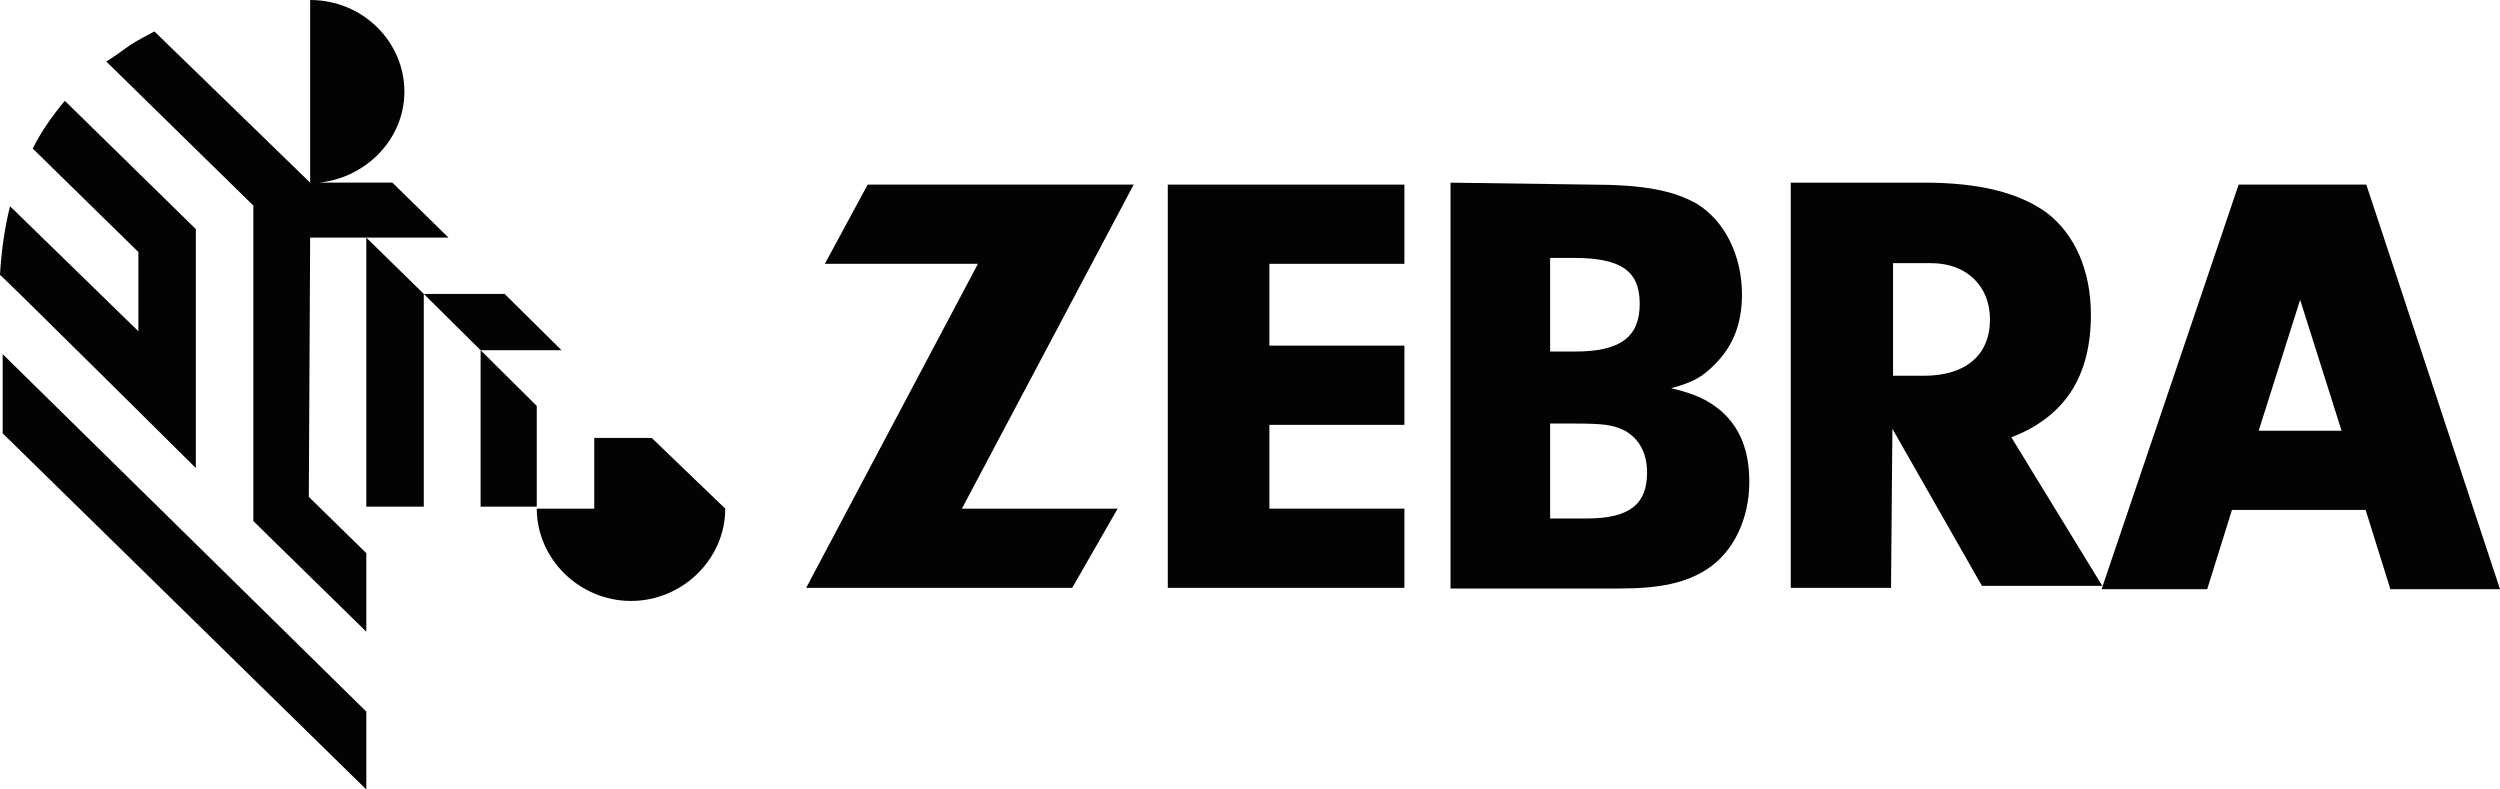
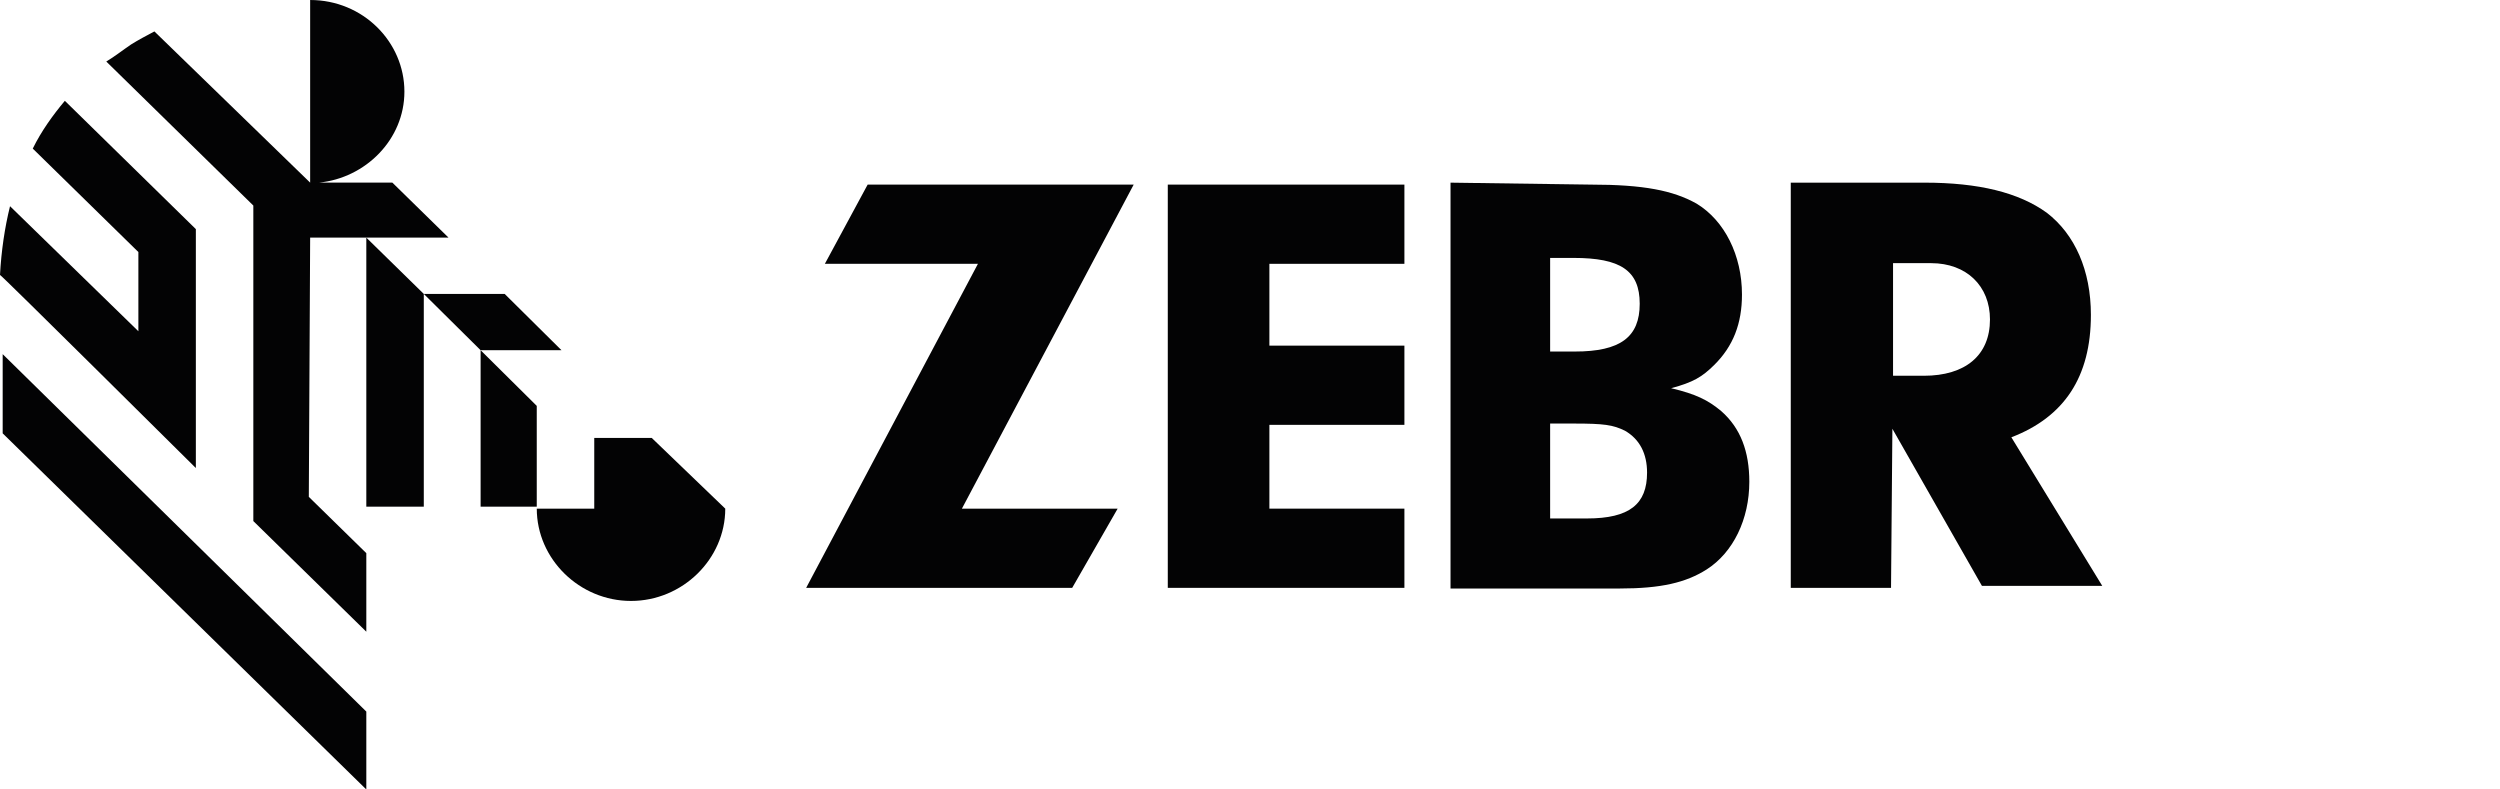
<svg xmlns="http://www.w3.org/2000/svg" width="114" height="36" viewBox="0 0 114 36" fill="none">
  <g clip-path="url(#clip0)">
    <path d="M24.476 18.508L21.916 15.97V23.105H24.476V18.508Z" fill="#030304" />
    <path d="M14.143 10.836H20.453L17.892 8.328H14.54C16.673 8.119 18.441 6.358 18.441 4.179C18.441 1.91 16.551 0 14.143 0V8.328L7.041 1.433C6.645 1.642 6.31 1.821 5.974 2.03C5.578 2.299 5.243 2.567 4.847 2.806L11.552 9.373V23.761L16.704 28.806V25.224L14.082 22.657L14.143 10.836Z" fill="#030304" />
    <path d="M16.704 10.836V23.105H19.325V13.403L16.704 10.836Z" fill="#030304" />
    <path d="M25.604 15.97L23.013 13.403H19.325L21.916 15.97H25.604Z" fill="#030304" />
    <path d="M8.931 21.343V10.448L2.957 4.597C2.408 5.254 1.89 5.97 1.494 6.776L6.31 11.493V15.105L0.457 9.403C0.213 10.388 0.061 11.433 0 12.537C0.061 12.537 8.657 21.075 8.931 21.343Z" fill="#030304" />
    <path d="M0.122 16.149V19.761L16.704 36V32.448L0.122 16.149Z" fill="#030304" />
    <path d="M29.719 19.97H27.098V23.194H24.477C24.477 25.493 26.427 27.403 28.774 27.403C31.122 27.403 33.072 25.493 33.072 23.194L29.719 19.97Z" fill="#030304" />
    <path d="M50.965 23.194L48.892 26.806H36.761L44.594 12.03H37.614L39.565 8.418H51.696L43.863 23.194H50.965Z" fill="#030304" />
    <path d="M57.884 15.761H64.041V19.373H57.884V23.194H64.041V26.806H53.251V8.418H64.041V12.03H57.884V15.761Z" fill="#030304" />
    <path d="M70.686 23.642H72.363C74.313 23.642 75.106 22.985 75.106 21.552C75.106 20.687 74.771 20.03 74.1 19.642C73.551 19.373 73.155 19.314 71.753 19.314H70.686V23.642ZM70.686 16.03H71.814C73.887 16.03 74.771 15.373 74.771 13.851C74.771 12.329 73.887 11.761 71.753 11.761H70.686V16.03ZM72.546 8.418C74.954 8.418 76.295 8.687 77.362 9.284C78.642 10.06 79.434 11.642 79.434 13.433C79.434 14.746 79.038 15.791 78.154 16.657C77.605 17.194 77.209 17.433 76.203 17.702C77.331 17.97 77.88 18.239 78.489 18.747C79.373 19.523 79.769 20.597 79.769 21.97C79.769 23.672 79.038 25.194 77.819 25.97C76.874 26.567 75.746 26.836 73.856 26.836H66.144V8.329L72.546 8.418Z" fill="#030304" />
    <path d="M87.725 17.135C89.615 17.135 90.743 16.209 90.743 14.567C90.743 13.045 89.676 12 88.06 12H86.323V17.135H87.725ZM86.231 26.806H81.659V8.329H87.756C90.225 8.329 92.053 8.776 93.334 9.702C94.614 10.687 95.345 12.329 95.345 14.358C95.345 17.194 94.126 19.015 91.718 19.941L95.864 26.717H90.377L86.293 19.552L86.231 26.806Z" fill="#030304" />
-     <path d="M102.996 19.642L104.886 13.672L106.776 19.642H102.996ZM107.904 8.418H102.082L95.833 26.866H100.649L101.777 23.254H107.873L109.001 26.866H114L107.904 8.418Z" fill="#030304" />
  </g>
  <defs>
    <clipPath id="clip0">
      <rect width="114" height="36" fill="white" />
    </clipPath>
  </defs>
</svg>